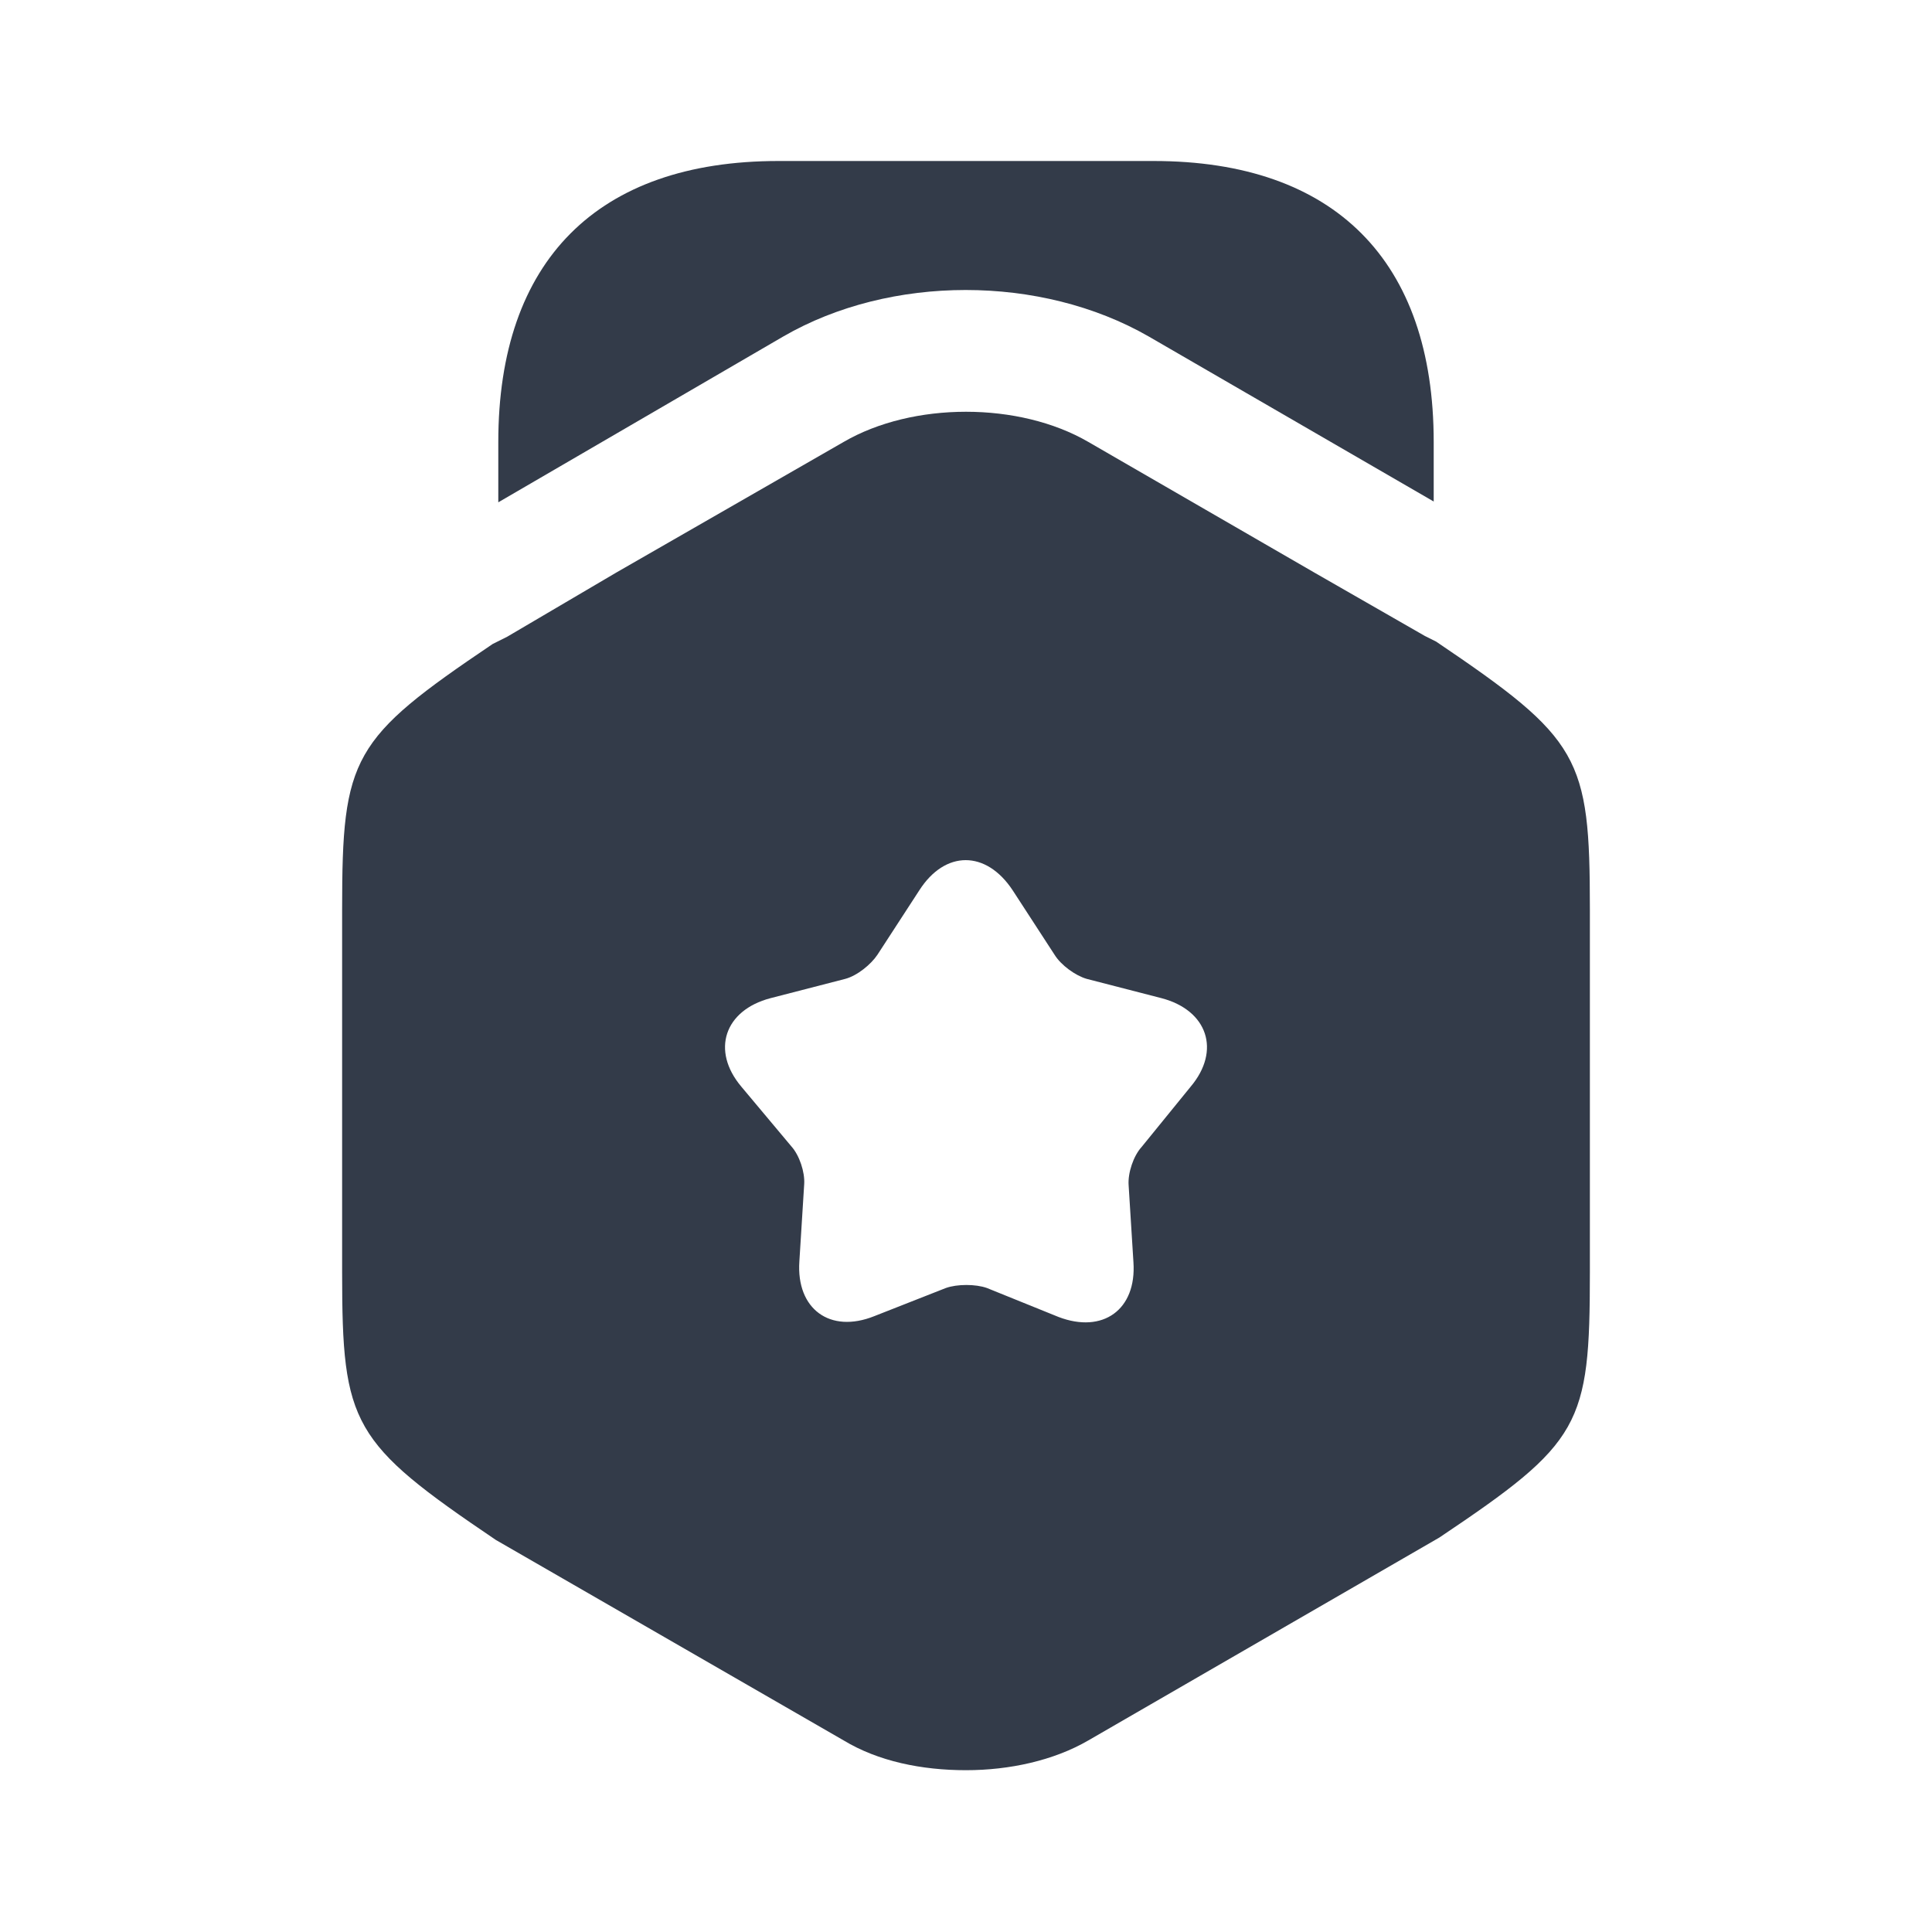
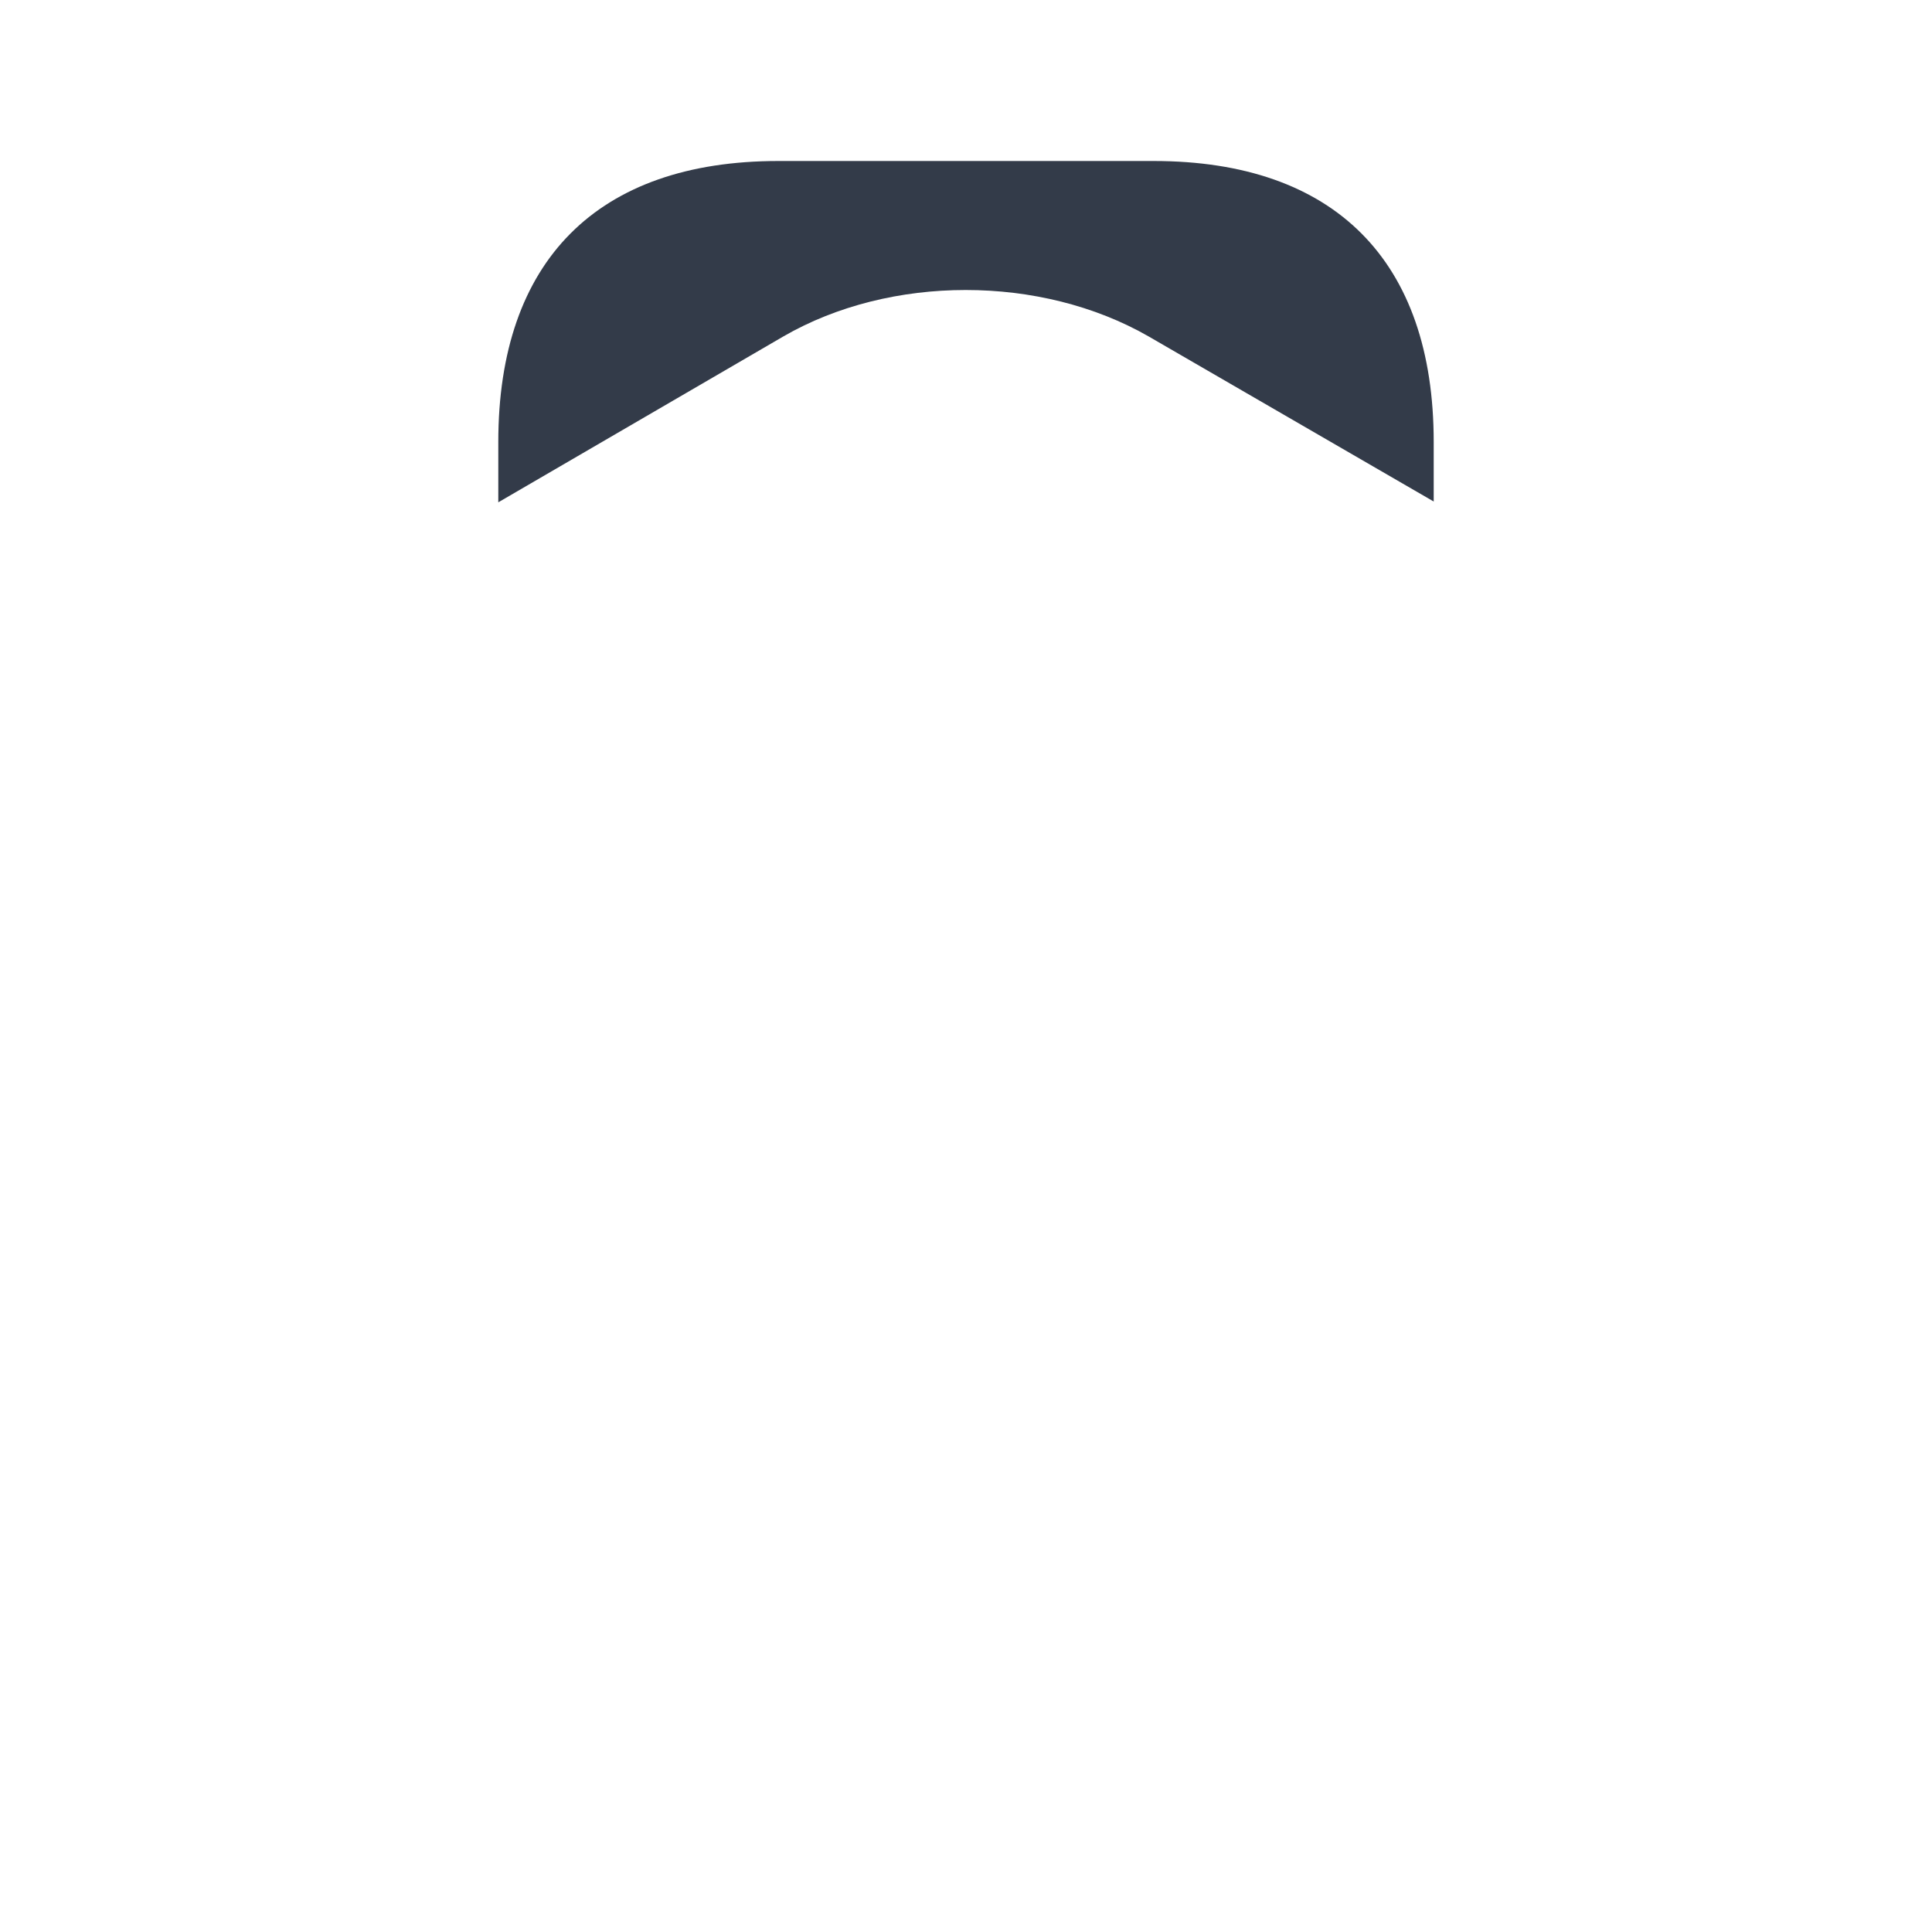
<svg xmlns="http://www.w3.org/2000/svg" fill="none" height="100%" overflow="visible" preserveAspectRatio="none" style="display: block;" viewBox="0 0 36 36" width="100%">
  <g id="vuesax/bold/export">
    <g id="vuesax/bold/award">
      <path d="M26.715 8.235V9.345L21.405 6.27C19.395 5.115 16.59 5.115 14.595 6.27L9.285 9.36V8.235C9.285 4.86 11.13 3 14.505 3H21.495C24.87 3 26.715 4.86 26.715 8.235Z" fill="#333B49" id="Vector" />
-       <path d="M26.76 11.955L26.55 11.85L24.51 10.68L20.28 8.235C18.99 7.485 17.01 7.485 15.72 8.235L11.49 10.665L9.45 11.865L9.18 12C6.555 13.77 6.375 14.1 6.375 16.935V23.715C6.375 26.55 6.555 26.88 9.24 28.695L15.72 32.43C16.365 32.82 17.175 32.985 18 32.985C18.81 32.985 19.635 32.805 20.28 32.43L26.82 28.65C29.46 26.88 29.625 26.565 29.625 23.715V16.935C29.625 14.1 29.445 13.77 26.76 11.955ZM22.185 20.25L21.27 21.375C21.12 21.54 21.015 21.855 21.03 22.08L21.12 23.52C21.18 24.405 20.55 24.855 19.725 24.54L18.39 24C18.18 23.925 17.835 23.925 17.625 24L16.29 24.525C15.465 24.855 14.835 24.39 14.895 23.505L14.985 22.065C15 21.84 14.895 21.525 14.745 21.36L13.815 20.25C13.245 19.575 13.5 18.825 14.355 18.6L15.75 18.24C15.975 18.18 16.23 17.97 16.35 17.79L17.13 16.59C17.61 15.84 18.375 15.84 18.87 16.59L19.65 17.79C19.77 17.985 20.04 18.18 20.25 18.24L21.645 18.6C22.5 18.825 22.755 19.575 22.185 20.25Z" fill="#333B49" id="Vector_2" />
      <g id="Vector_3" opacity="0">
</g>
    </g>
  </g>
</svg>